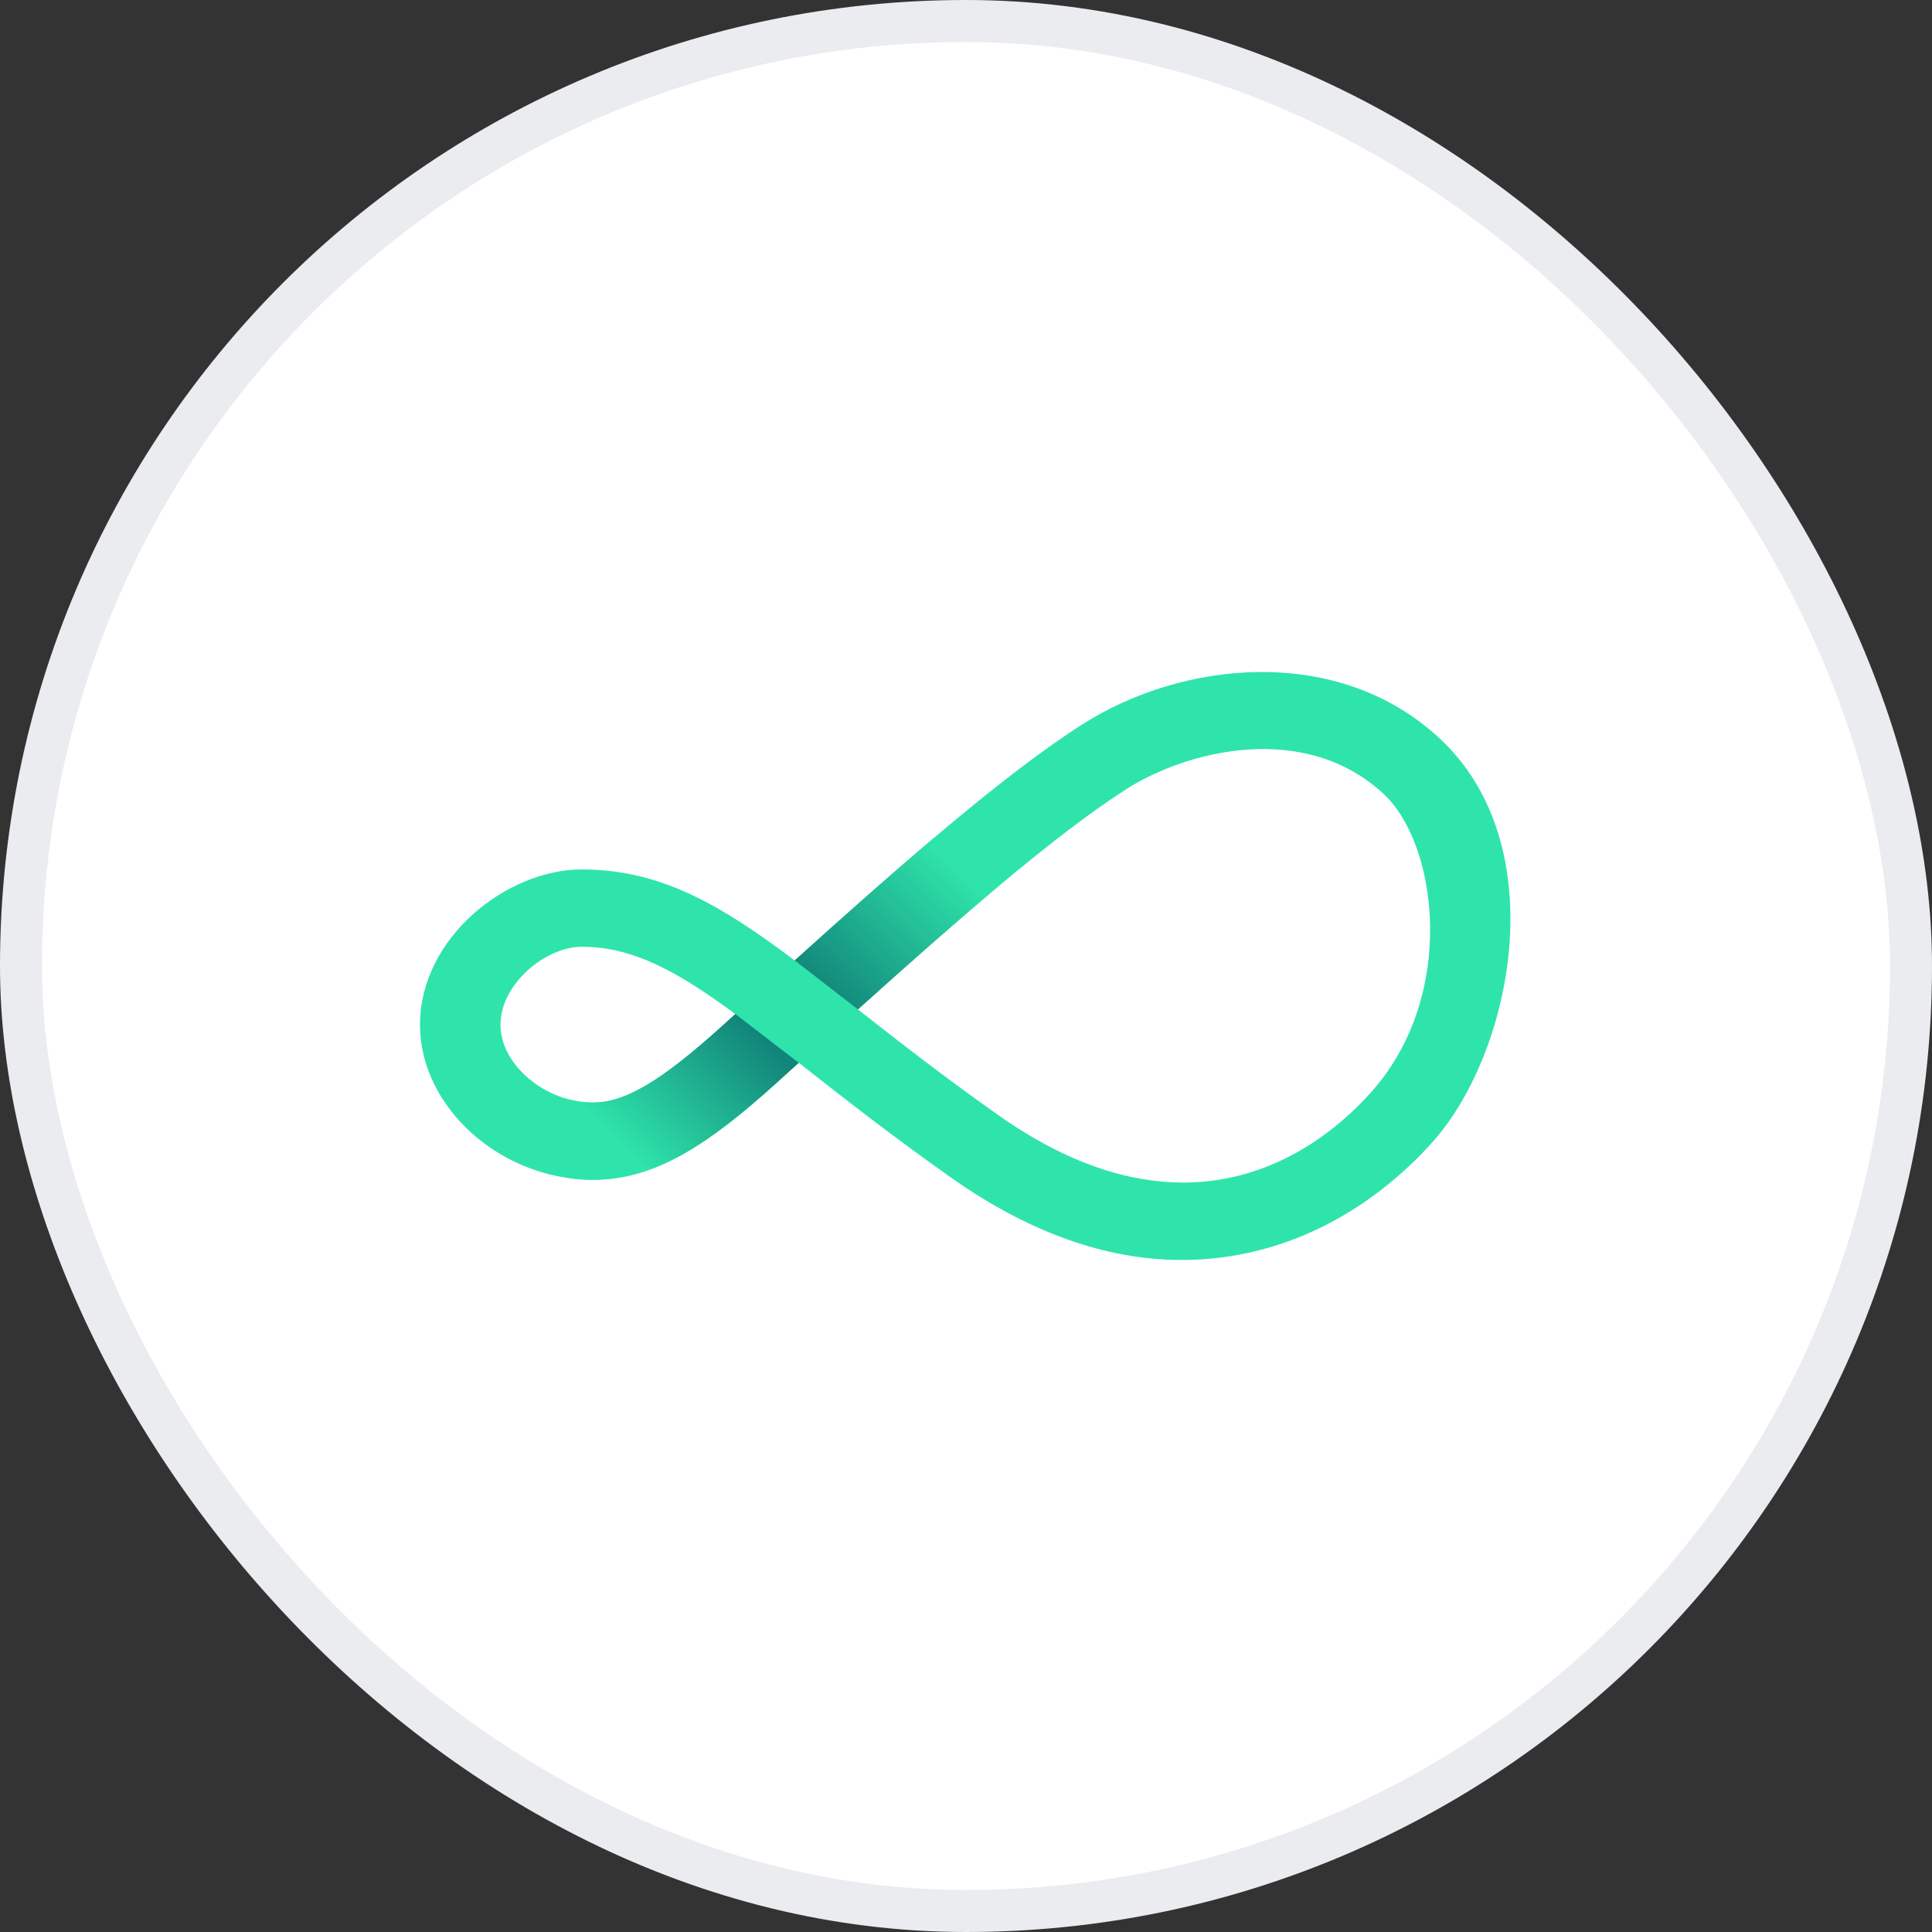
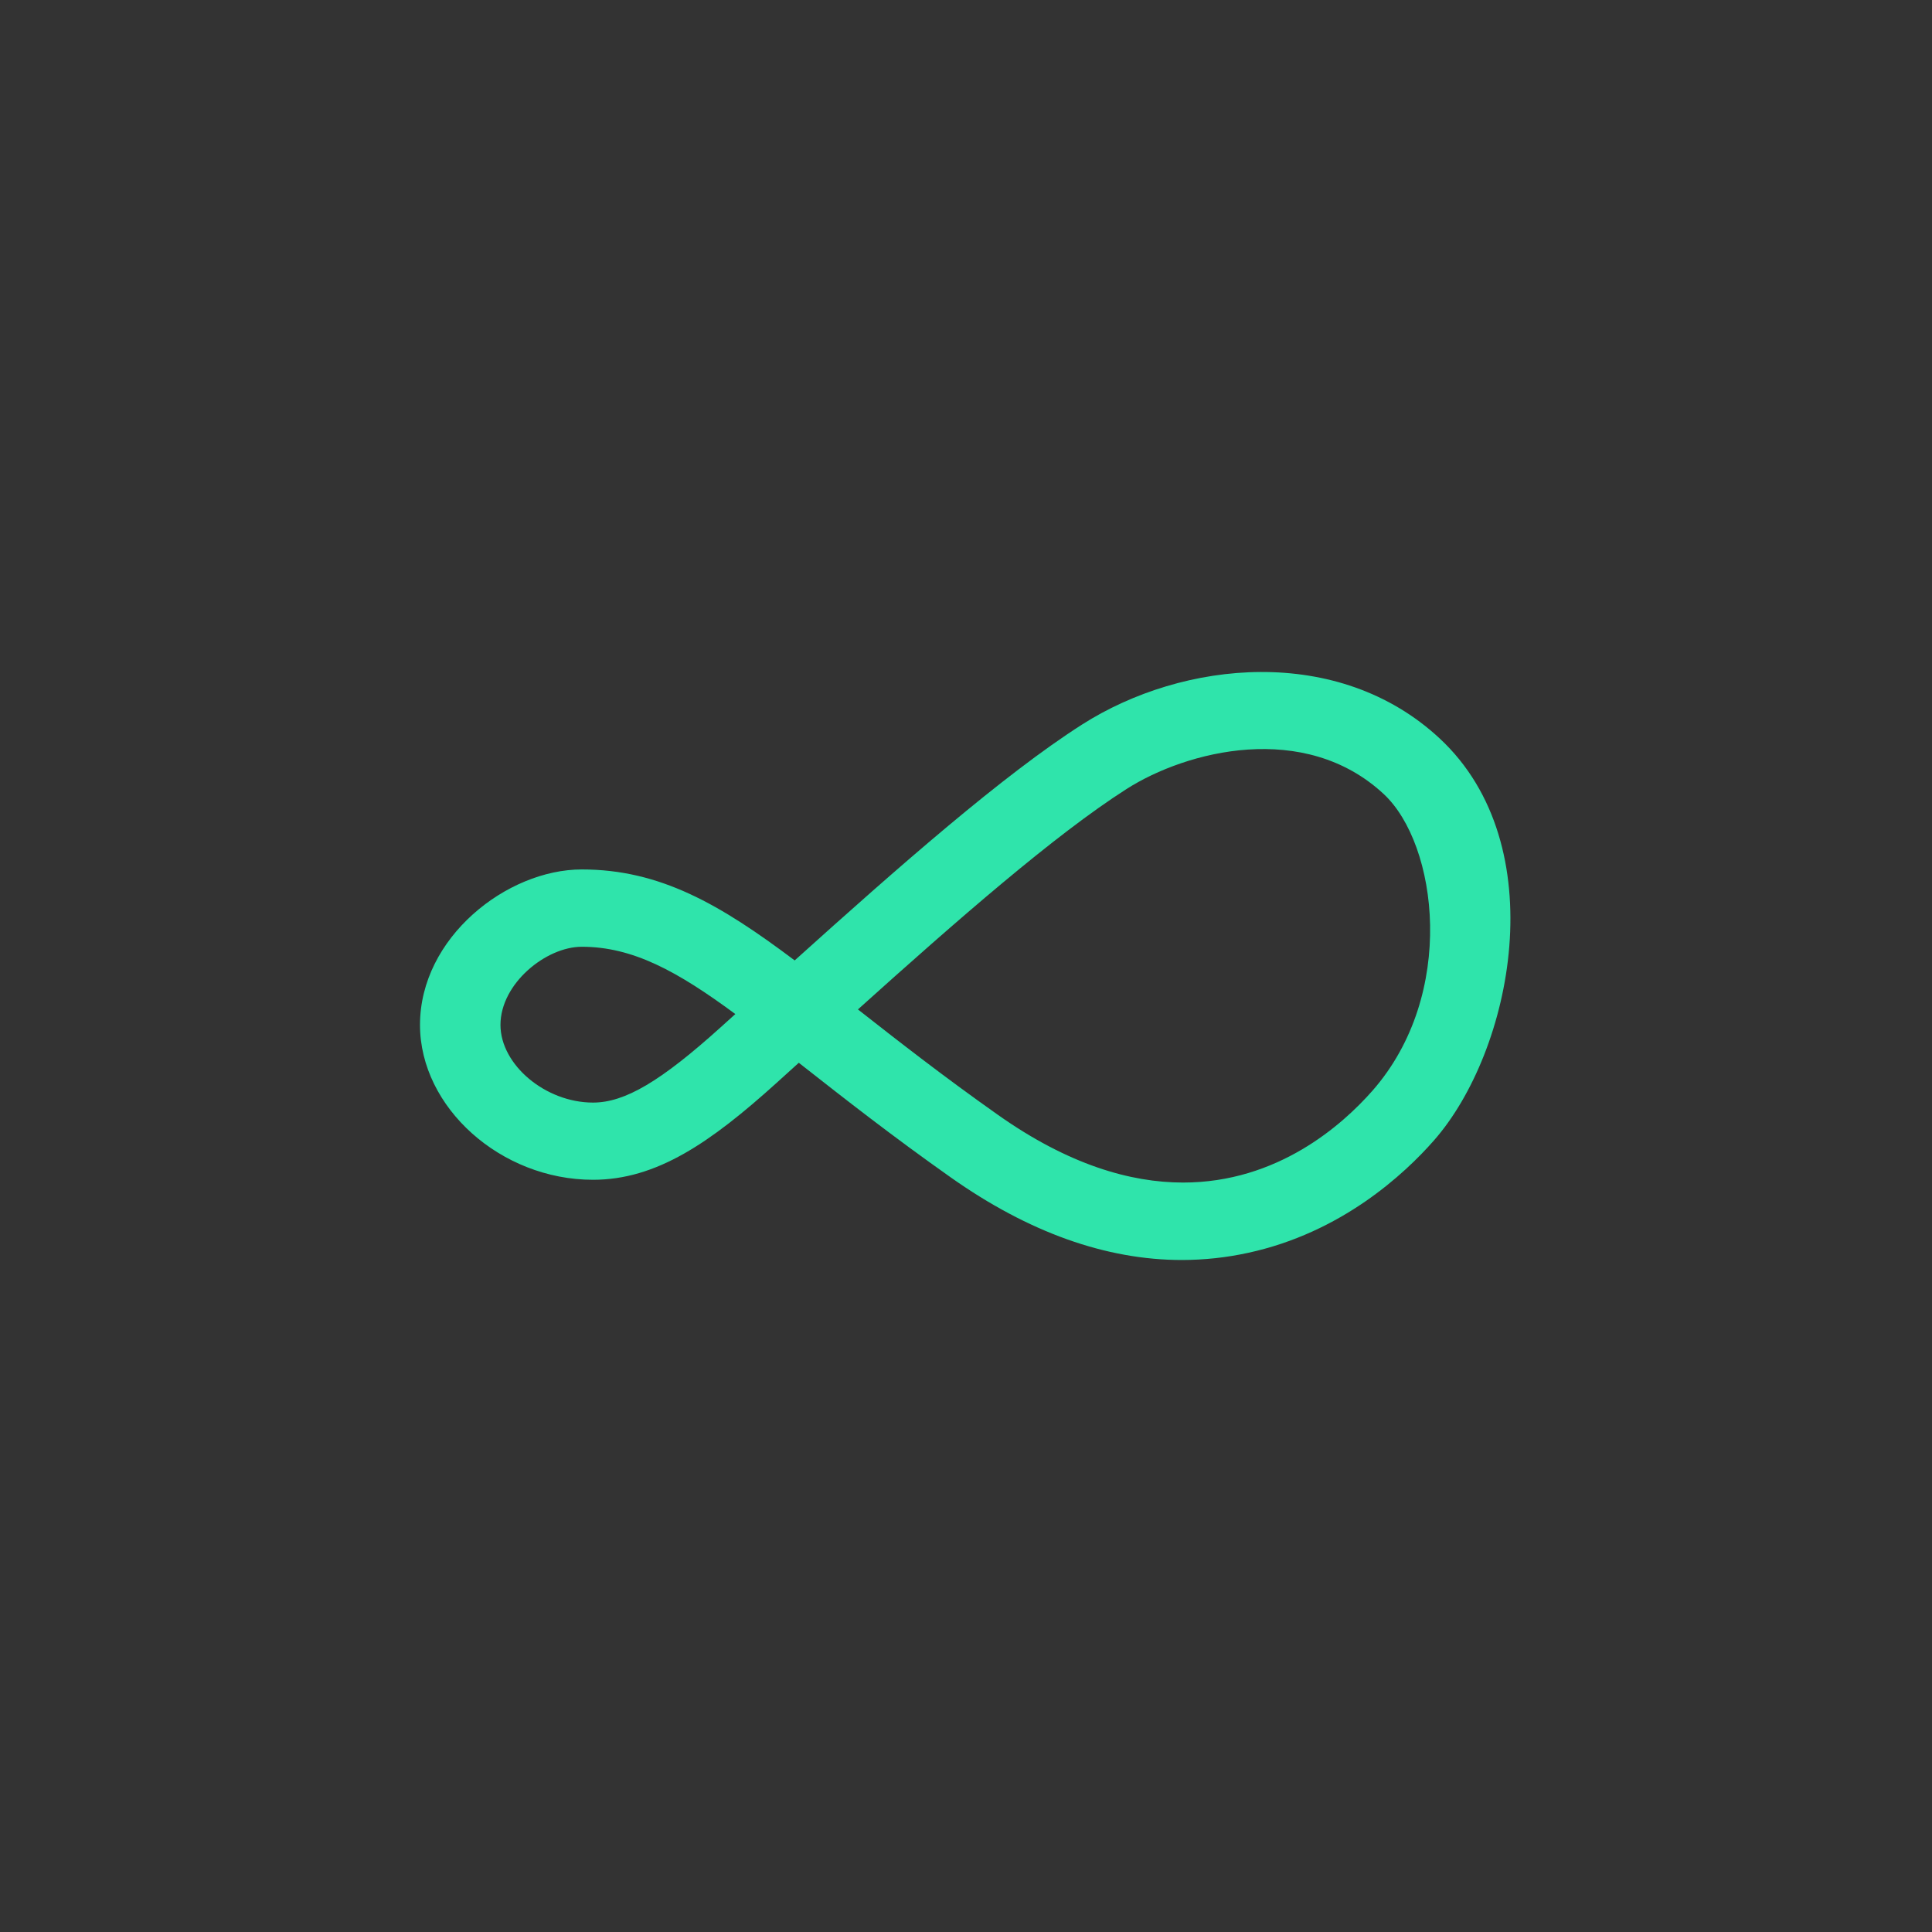
<svg xmlns="http://www.w3.org/2000/svg" width="46" height="46" viewBox="0 0 46 46" fill="none">
  <rect x="0" y="0" width="46" height="46" fill="#333333" stroke="none" />
-   <rect x="0.5" y="0.5" width="45" height="45" rx="22.5" fill="white" />
-   <rect x="0.5" y="0.5" width="45" height="45" rx="22.5" stroke="#EAECF0" />
  <g clip-path="url(#clip0_91_2039)">
    <path d="M28.142 30C26.332 30 24.484 29.34 22.628 28.027C21.236 27.044 20.108 26.159 19.112 25.377L19.019 25.304L18.49 25.783C16.913 27.207 15.632 28.09 14.12 28.09C11.925 28.091 10 26.368 10 24.402C10 22.32 12.071 20.701 13.852 20.701C15.716 20.701 17.144 21.531 18.921 22.867C21.411 20.624 23.886 18.45 25.76 17.253C28.166 15.717 31.865 15.338 34.278 17.582C37.016 20.129 36.008 25.031 34.14 27.155C33.443 27.949 31.941 29.351 29.71 29.831C29.196 29.943 28.67 29.999 28.142 30ZM20.427 24.034C21.38 24.782 22.457 25.624 23.763 26.546C25.439 27.73 26.915 28.156 28.169 28.156C30.418 28.156 31.957 26.788 32.677 25.97C34.694 23.674 34.231 20.102 32.946 18.906C31.061 17.153 28.25 17.874 26.821 18.787C25.116 19.875 22.791 21.907 20.427 24.034ZM13.852 22.542C12.999 22.542 11.916 23.419 11.916 24.402C11.916 25.352 12.987 26.252 14.119 26.252C14.88 26.252 15.736 25.744 17.176 24.444L17.508 24.144C16.127 23.125 15.067 22.542 13.852 22.542Z" fill="#2FE4AB" />
-     <path opacity="0.92" d="M17.176 24.444C15.736 25.744 14.879 26.251 14.119 26.251C13.932 26.251 13.746 26.227 13.565 26.18V28.054C13.749 28.079 13.934 28.091 14.119 28.091C15.631 28.091 16.912 27.208 18.489 25.784L19.018 25.305L17.508 24.143L17.176 24.444Z" fill="url(#paint0_linear_91_2039)" />
    <g opacity="0.92">
-       <path opacity="0.92" d="M18.921 22.867L20.427 24.034C21.499 23.07 22.562 22.125 23.564 21.279L22.207 19.975C21.149 20.87 20.037 21.861 18.921 22.867Z" fill="url(#paint1_linear_91_2039)" />
-     </g>
+       </g>
  </g>
  <defs>
    <linearGradient id="paint0_linear_91_2039" x1="17.776" y1="24.317" x2="14.867" y2="27.346" gradientUnits="userSpaceOnUse">
      <stop stop-color="#0F7C76" />
      <stop offset="1" stop-color="#2FE4AB" />
    </linearGradient>
    <linearGradient id="paint1_linear_91_2039" x1="19.755" y1="23.502" x2="22.626" y2="20.513" gradientUnits="userSpaceOnUse">
      <stop stop-color="#0F7C76" />
      <stop offset="1" stop-color="#2FE4AB" />
    </linearGradient>
    <clipPath id="clip0_91_2039">
      <rect width="26" height="14" fill="white" transform="translate(10 16)" />
    </clipPath>
  </defs>
</svg>